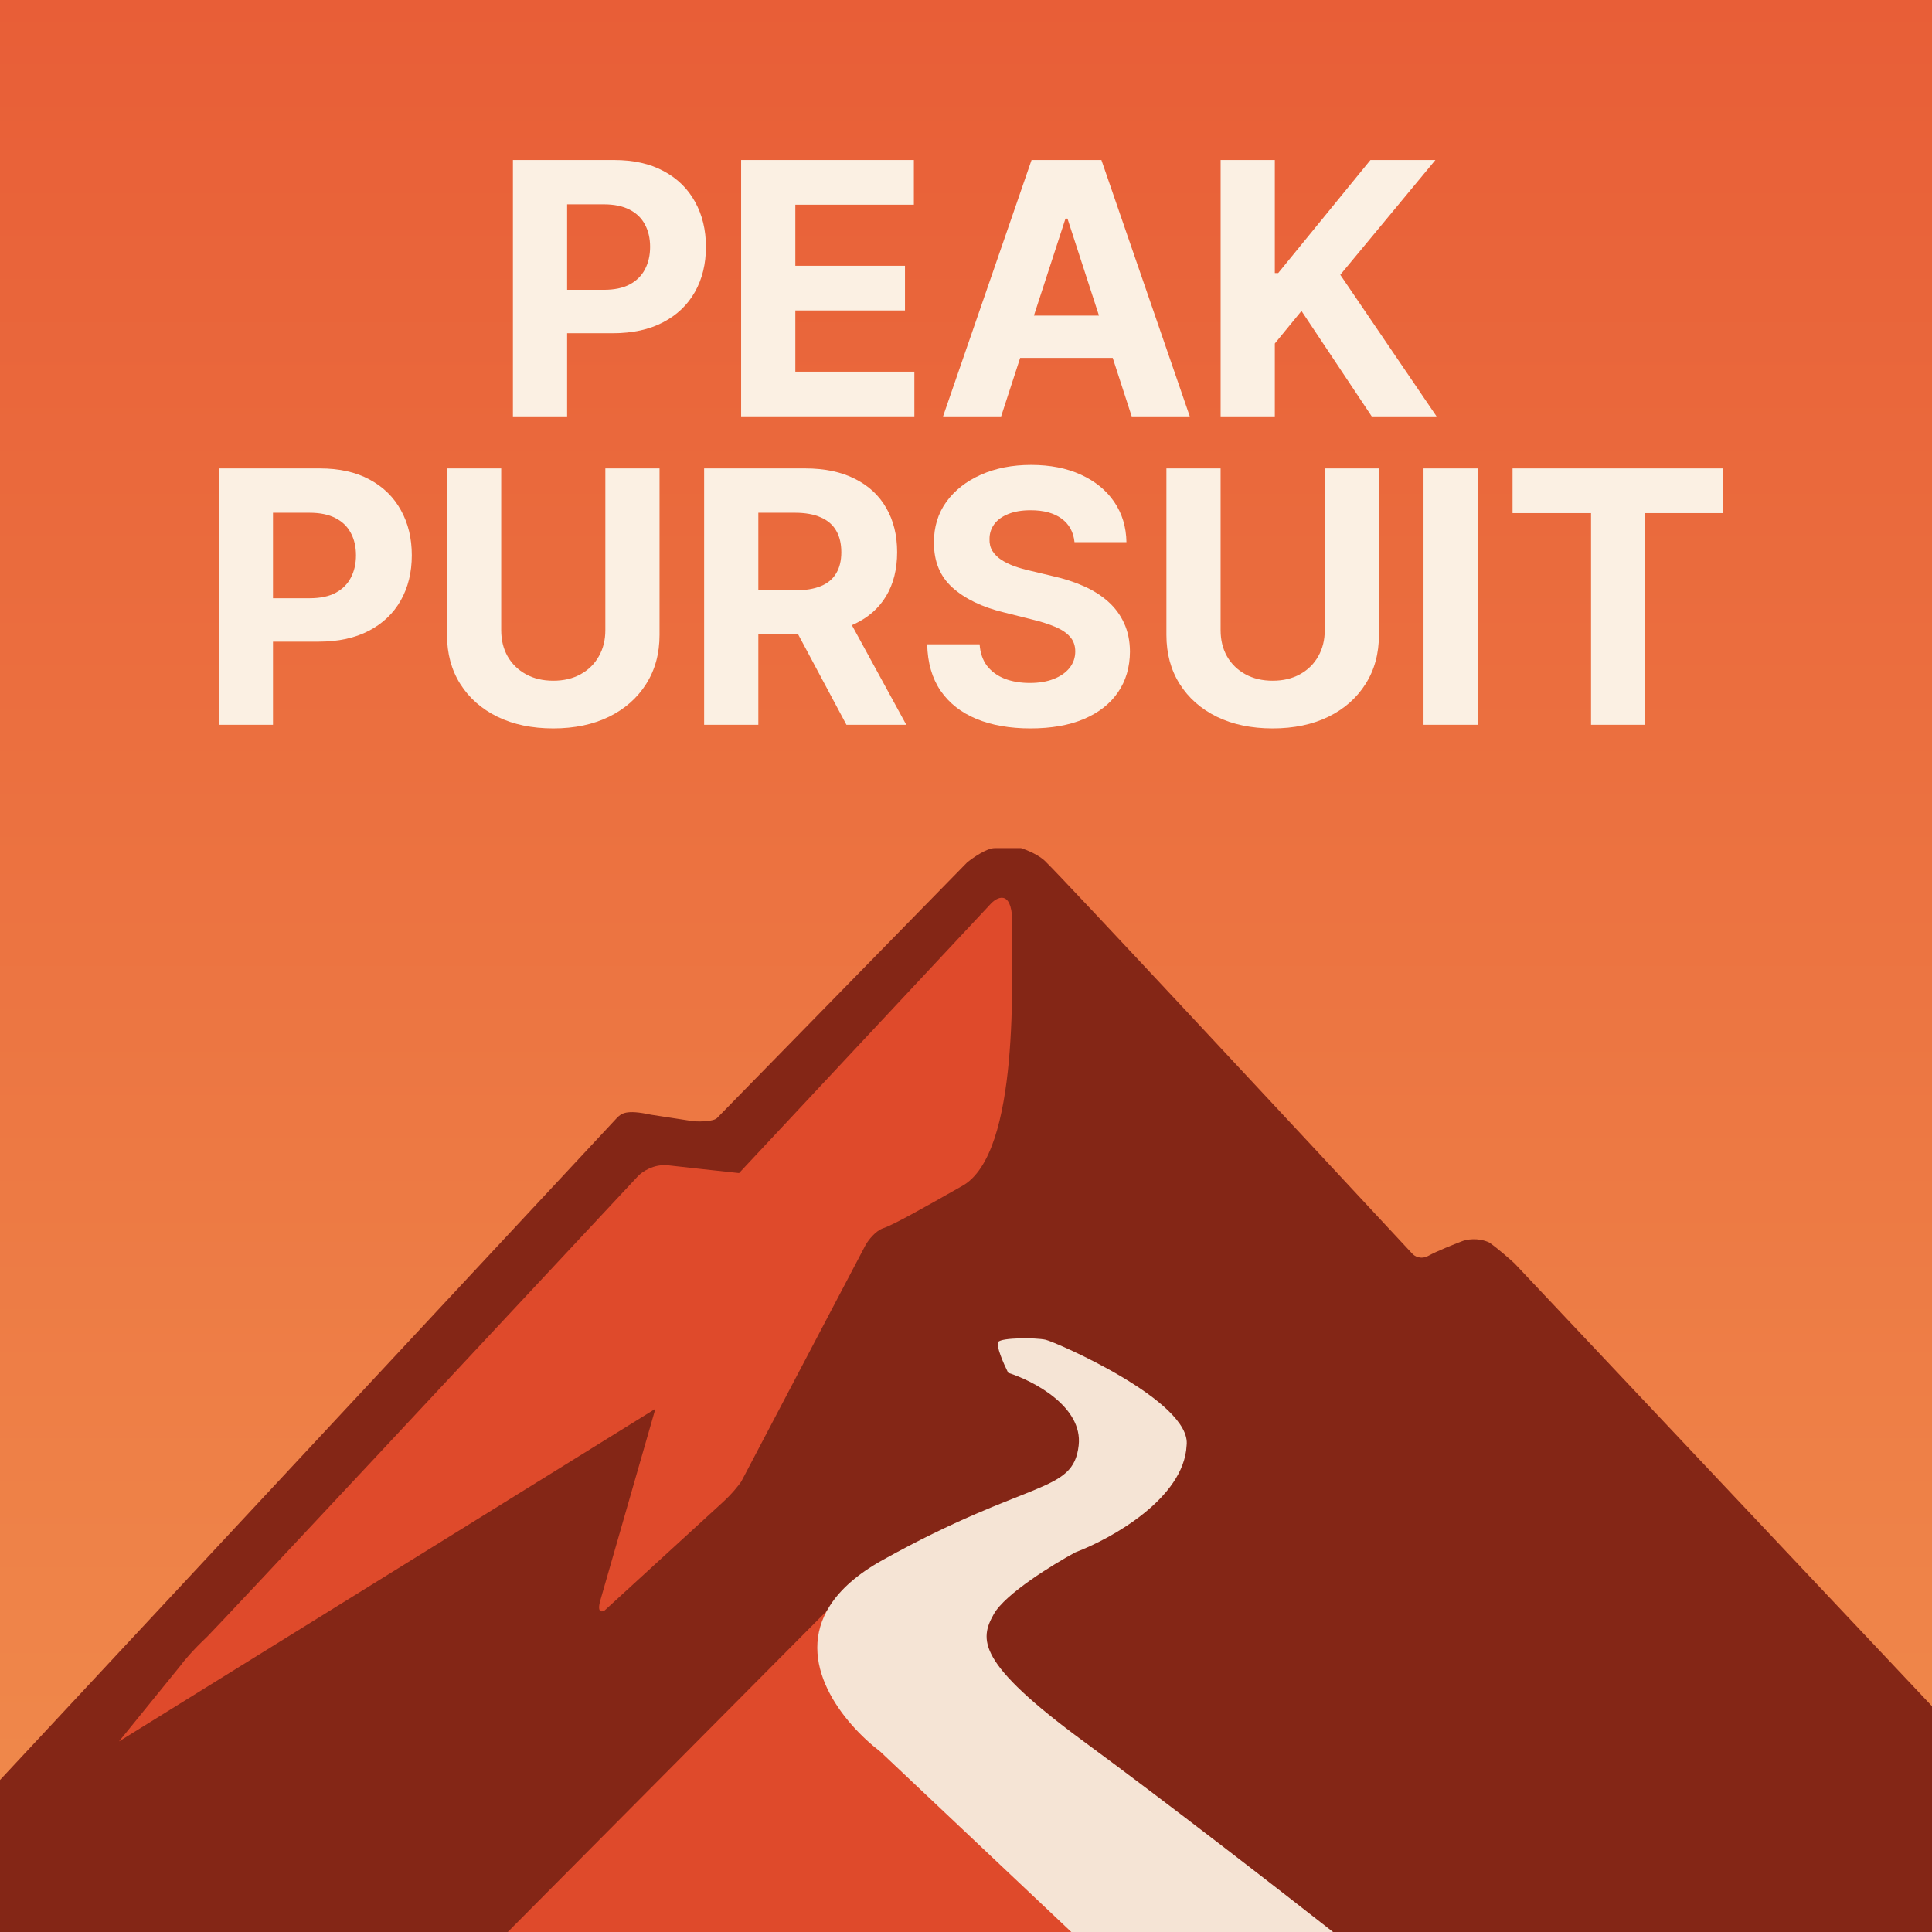
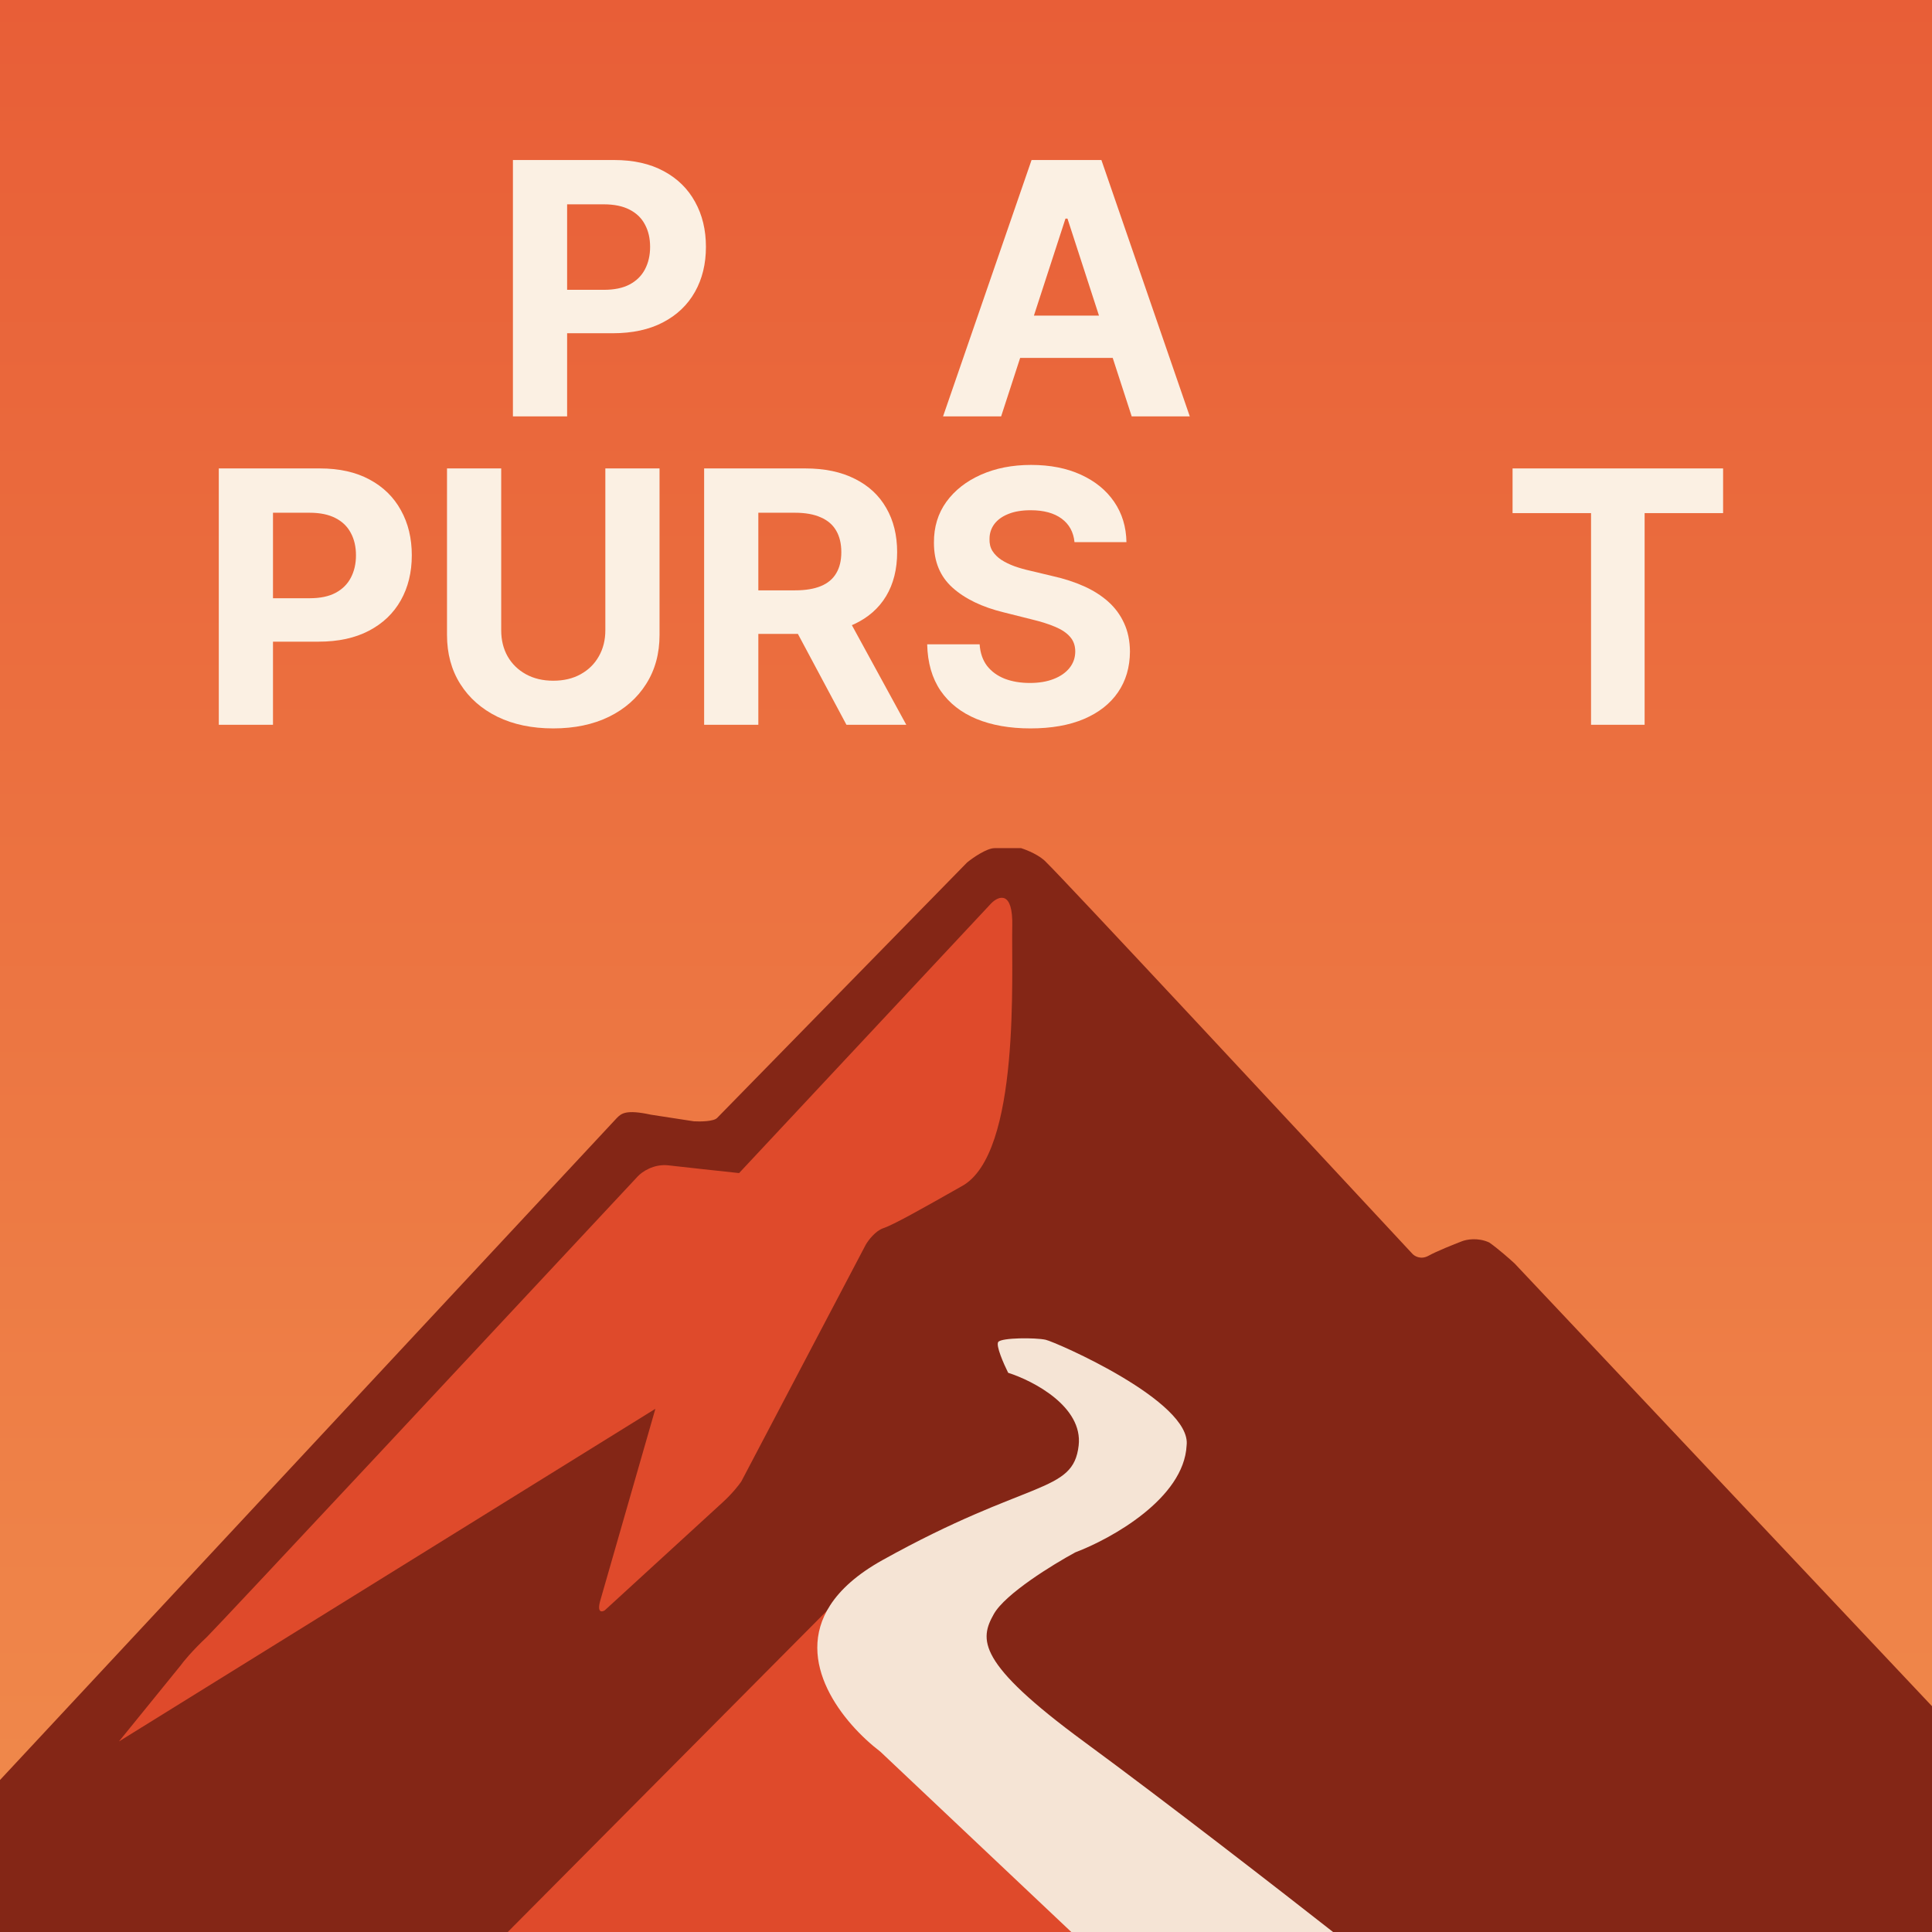
<svg xmlns="http://www.w3.org/2000/svg" width="877" height="877" viewBox="0 0 877 877" fill="none">
  <rect x="0" y="0" width="877" height="877" fill="#333333" stroke="none" />
  <g clip-path="url(#clip0_2429_19)">
    <rect width="877" height="877" fill="url(#paint0_linear_2429_19)" />
    <path d="M280 507.5L0 808V878H229.5H488H877V774.5L687.501 573.5C685.334 571.5 680.001 566.8 676.001 564C670.801 561.6 665.501 562.667 663.501 563.5C660.001 564.833 652.101 568 648.501 570C644.901 572 642.001 570.167 641.001 569C588.334 512.333 481.4 397.5 475 391.5C472.2 388.3 466.167 385.833 463.5 385H451.5C447.9 385 441.667 389.333 439 391.5L325.5 507.5C323.9 509.1 317.834 509.167 315 509L295.5 506C284 503.5 282 505.5 280 507.5Z" fill="#842616" />
    <path d="M82 756L54 790.5L297.5 639.5C289.833 666.167 274.1 720.9 272.5 726.5C270.9 732.1 273.167 731.833 274.5 731C290.5 716.333 323.6 686 328 682C332.4 678 335.5 674 336.5 672.5L393 565C394.167 563 397.4 558.7 401 557.5C405.5 556 418 549 436.5 538.5C463.5 524 459 441 459.5 420.5C459.9 404.1 453.333 406.667 450 410L335.5 532.5C327.667 531.667 310.3 529.8 303.5 529C296.7 528.2 291.333 532 289.5 534C227.167 600.833 100.8 736.2 94 743C87.2 749.4 83.167 754.333 82 756Z" fill="#DF4A2B" />
    <path d="M380.5 726L229 878.5H498.5L380.5 726Z" fill="#DF4A2B" />
    <path d="M489.641 656.157C487.141 678.157 467.141 671.157 400.641 708.157C389.088 714.585 381.475 721.539 376.861 728.657C360.229 754.314 382.55 782.11 399.641 795.157L486.994 877.657H605.96C581.647 858.573 529.614 818.188 492.141 790.657C443.141 754.657 444.641 744.157 451.141 732.657C456.341 723.457 477.975 710.157 488.141 704.657C504.475 698.49 537.441 680.157 538.641 656.157C541.141 636.157 479.141 609.157 474.641 608.157C470.141 607.157 454.641 607.157 453.141 609.157C451.941 610.757 455.641 619.157 457.641 623.157C469.141 626.824 491.641 638.557 489.641 656.157Z" fill="#F5E4D5" />
    <path d="M686.604 232.92V212.636H782.172V232.92H746.547V329H722.229V232.92H686.604Z" fill="#FBF0E3" />
-     <path d="M670.794 212.636V329H646.192V212.636H670.794Z" fill="#FBF0E3" />
-     <path d="M601.348 212.636H625.95V288.205C625.95 296.689 623.924 304.114 619.871 310.477C615.856 316.841 610.231 321.803 602.996 325.364C595.761 328.886 587.333 330.648 577.712 330.648C568.053 330.648 559.606 328.886 552.371 325.364C545.136 321.803 539.511 316.841 535.496 310.477C531.481 304.114 529.473 296.689 529.473 288.205V212.636H554.075V286.102C554.075 290.534 555.041 294.473 556.973 297.92C558.943 301.367 561.708 304.076 565.269 306.045C568.829 308.015 572.977 309 577.712 309C582.484 309 586.632 308.015 590.155 306.045C593.716 304.076 596.462 301.367 598.394 297.92C600.363 294.473 601.348 290.534 601.348 286.102V212.636Z" fill="#FBF0E3" />
    <path d="M487.754 246.102C487.3 241.519 485.349 237.958 481.902 235.42C478.455 232.883 473.777 231.614 467.868 231.614C463.853 231.614 460.463 232.182 457.698 233.318C454.932 234.417 452.811 235.951 451.334 237.92C449.895 239.89 449.175 242.125 449.175 244.625C449.099 246.708 449.535 248.526 450.482 250.079C451.467 251.633 452.811 252.977 454.516 254.114C456.22 255.212 458.19 256.178 460.425 257.011C462.66 257.807 465.046 258.489 467.584 259.057L478.038 261.557C483.114 262.693 487.773 264.208 492.016 266.102C496.258 267.996 499.932 270.326 503.038 273.091C506.145 275.856 508.55 279.114 510.254 282.864C511.997 286.614 512.887 290.913 512.925 295.761C512.887 302.883 511.069 309.057 507.47 314.284C503.91 319.473 498.758 323.508 492.016 326.386C485.311 329.227 477.224 330.648 467.754 330.648C458.36 330.648 450.179 329.208 443.209 326.33C436.277 323.451 430.86 319.189 426.959 313.545C423.095 307.864 421.069 300.837 420.879 292.466H444.686C444.951 296.367 446.069 299.625 448.038 302.239C450.046 304.814 452.717 306.765 456.05 308.091C459.421 309.379 463.228 310.023 467.47 310.023C471.637 310.023 475.254 309.417 478.323 308.204C481.429 306.992 483.834 305.307 485.538 303.148C487.243 300.989 488.095 298.508 488.095 295.704C488.095 293.091 487.319 290.894 485.766 289.114C484.251 287.333 482.016 285.818 479.061 284.568C476.145 283.318 472.565 282.182 468.323 281.159L455.652 277.977C445.841 275.591 438.095 271.86 432.413 266.784C426.732 261.708 423.91 254.871 423.948 246.273C423.91 239.227 425.785 233.072 429.573 227.807C433.398 222.542 438.645 218.432 445.311 215.477C451.978 212.523 459.554 211.045 468.038 211.045C476.675 211.045 484.213 212.523 490.652 215.477C497.129 218.432 502.167 222.542 505.766 227.807C509.364 233.072 511.22 239.17 511.334 246.102H487.754Z" fill="#FBF0E3" />
    <path d="M319.629 329V212.636H365.538C374.326 212.636 381.826 214.208 388.038 217.352C394.288 220.458 399.042 224.871 402.3 230.591C405.595 236.273 407.243 242.958 407.243 250.648C407.243 258.375 405.576 265.023 402.243 270.591C398.91 276.121 394.08 280.364 387.754 283.318C381.467 286.273 373.853 287.75 364.913 287.75H334.175V267.977H360.936C365.633 267.977 369.535 267.333 372.641 266.045C375.747 264.758 378.057 262.826 379.573 260.25C381.126 257.674 381.902 254.473 381.902 250.648C381.902 246.784 381.126 243.527 379.573 240.875C378.057 238.223 375.728 236.216 372.584 234.852C369.478 233.451 365.557 232.75 360.823 232.75H344.232V329H319.629ZM382.47 276.045L411.391 329H384.232L355.936 276.045H382.47Z" fill="#FBF0E3" />
    <path d="M274.786 212.636H299.388V288.205C299.388 296.689 297.361 304.114 293.308 310.477C289.293 316.841 283.668 321.803 276.433 325.364C269.199 328.886 260.77 330.648 251.149 330.648C241.49 330.648 233.043 328.886 225.808 325.364C218.574 321.803 212.949 316.841 208.933 310.477C204.918 304.114 202.911 296.689 202.911 288.205V212.636H227.513V286.102C227.513 290.534 228.479 294.473 230.411 297.92C232.38 301.367 235.145 304.076 238.706 306.045C242.267 308.015 246.414 309 251.149 309C255.922 309 260.07 308.015 263.592 306.045C267.153 304.076 269.899 301.367 271.831 297.92C273.801 294.473 274.786 290.534 274.786 286.102V212.636Z" fill="#FBF0E3" />
    <path d="M99.317 329V212.636H145.226C154.051 212.636 161.57 214.322 167.783 217.693C173.995 221.027 178.73 225.667 181.987 231.614C185.283 237.523 186.93 244.341 186.93 252.068C186.93 259.795 185.264 266.614 181.93 272.523C178.597 278.432 173.767 283.034 167.442 286.33C161.154 289.625 153.54 291.273 144.601 291.273H115.339V271.557H140.623C145.358 271.557 149.26 270.742 152.328 269.114C155.434 267.447 157.745 265.155 159.26 262.239C160.813 259.284 161.589 255.894 161.589 252.068C161.589 248.205 160.813 244.833 159.26 241.955C157.745 239.038 155.434 236.784 152.328 235.193C149.222 233.564 145.283 232.75 140.51 232.75H123.919V329H99.317Z" fill="#FBF0E3" />
-     <path d="M554.083 189V72.636H578.685V123.943H580.219L622.094 72.636H651.583L608.401 124.739L652.094 189H622.662L590.787 141.159L578.685 155.932V189H554.083Z" fill="#FBF0E3" />
    <path d="M454.452 189H428.088L468.259 72.636H499.963L540.077 189H513.713L484.565 99.227H483.656L454.452 189ZM452.804 143.261H515.077V162.466H452.804V143.261Z" fill="#FBF0E3" />
-     <path d="M336.426 189V72.636H414.835V92.92H361.029V120.648H410.801V140.932H361.029V168.716H415.063V189H336.426Z" fill="#FBF0E3" />
    <path d="M232.832 189V72.636H278.741C287.567 72.636 295.086 74.322 301.298 77.693C307.51 81.026 312.245 85.667 315.503 91.614C318.798 97.523 320.446 104.341 320.446 112.068C320.446 119.795 318.779 126.614 315.446 132.523C312.113 138.432 307.283 143.034 300.957 146.33C294.669 149.625 287.056 151.273 278.116 151.273H248.855V131.557H274.139C278.874 131.557 282.775 130.742 285.844 129.114C288.95 127.447 291.26 125.155 292.775 122.239C294.328 119.284 295.105 115.894 295.105 112.068C295.105 108.205 294.328 104.833 292.775 101.955C291.26 99.038 288.95 96.784 285.844 95.193C282.738 93.564 278.798 92.75 274.025 92.75H257.435V189H232.832Z" fill="#FBF0E3" />
  </g>
  <defs>
    <linearGradient id="paint0_linear_2429_19" x1="438.5" y1="0" x2="438.5" y2="877" gradientUnits="userSpaceOnUse">
      <stop stop-color="#E85E37" />
      <stop offset="1" stop-color="#F08B4C" />
    </linearGradient>
    <clipPath id="clip0_2429_19">
      <rect width="877" height="877" fill="white" />
    </clipPath>
  </defs>
</svg>